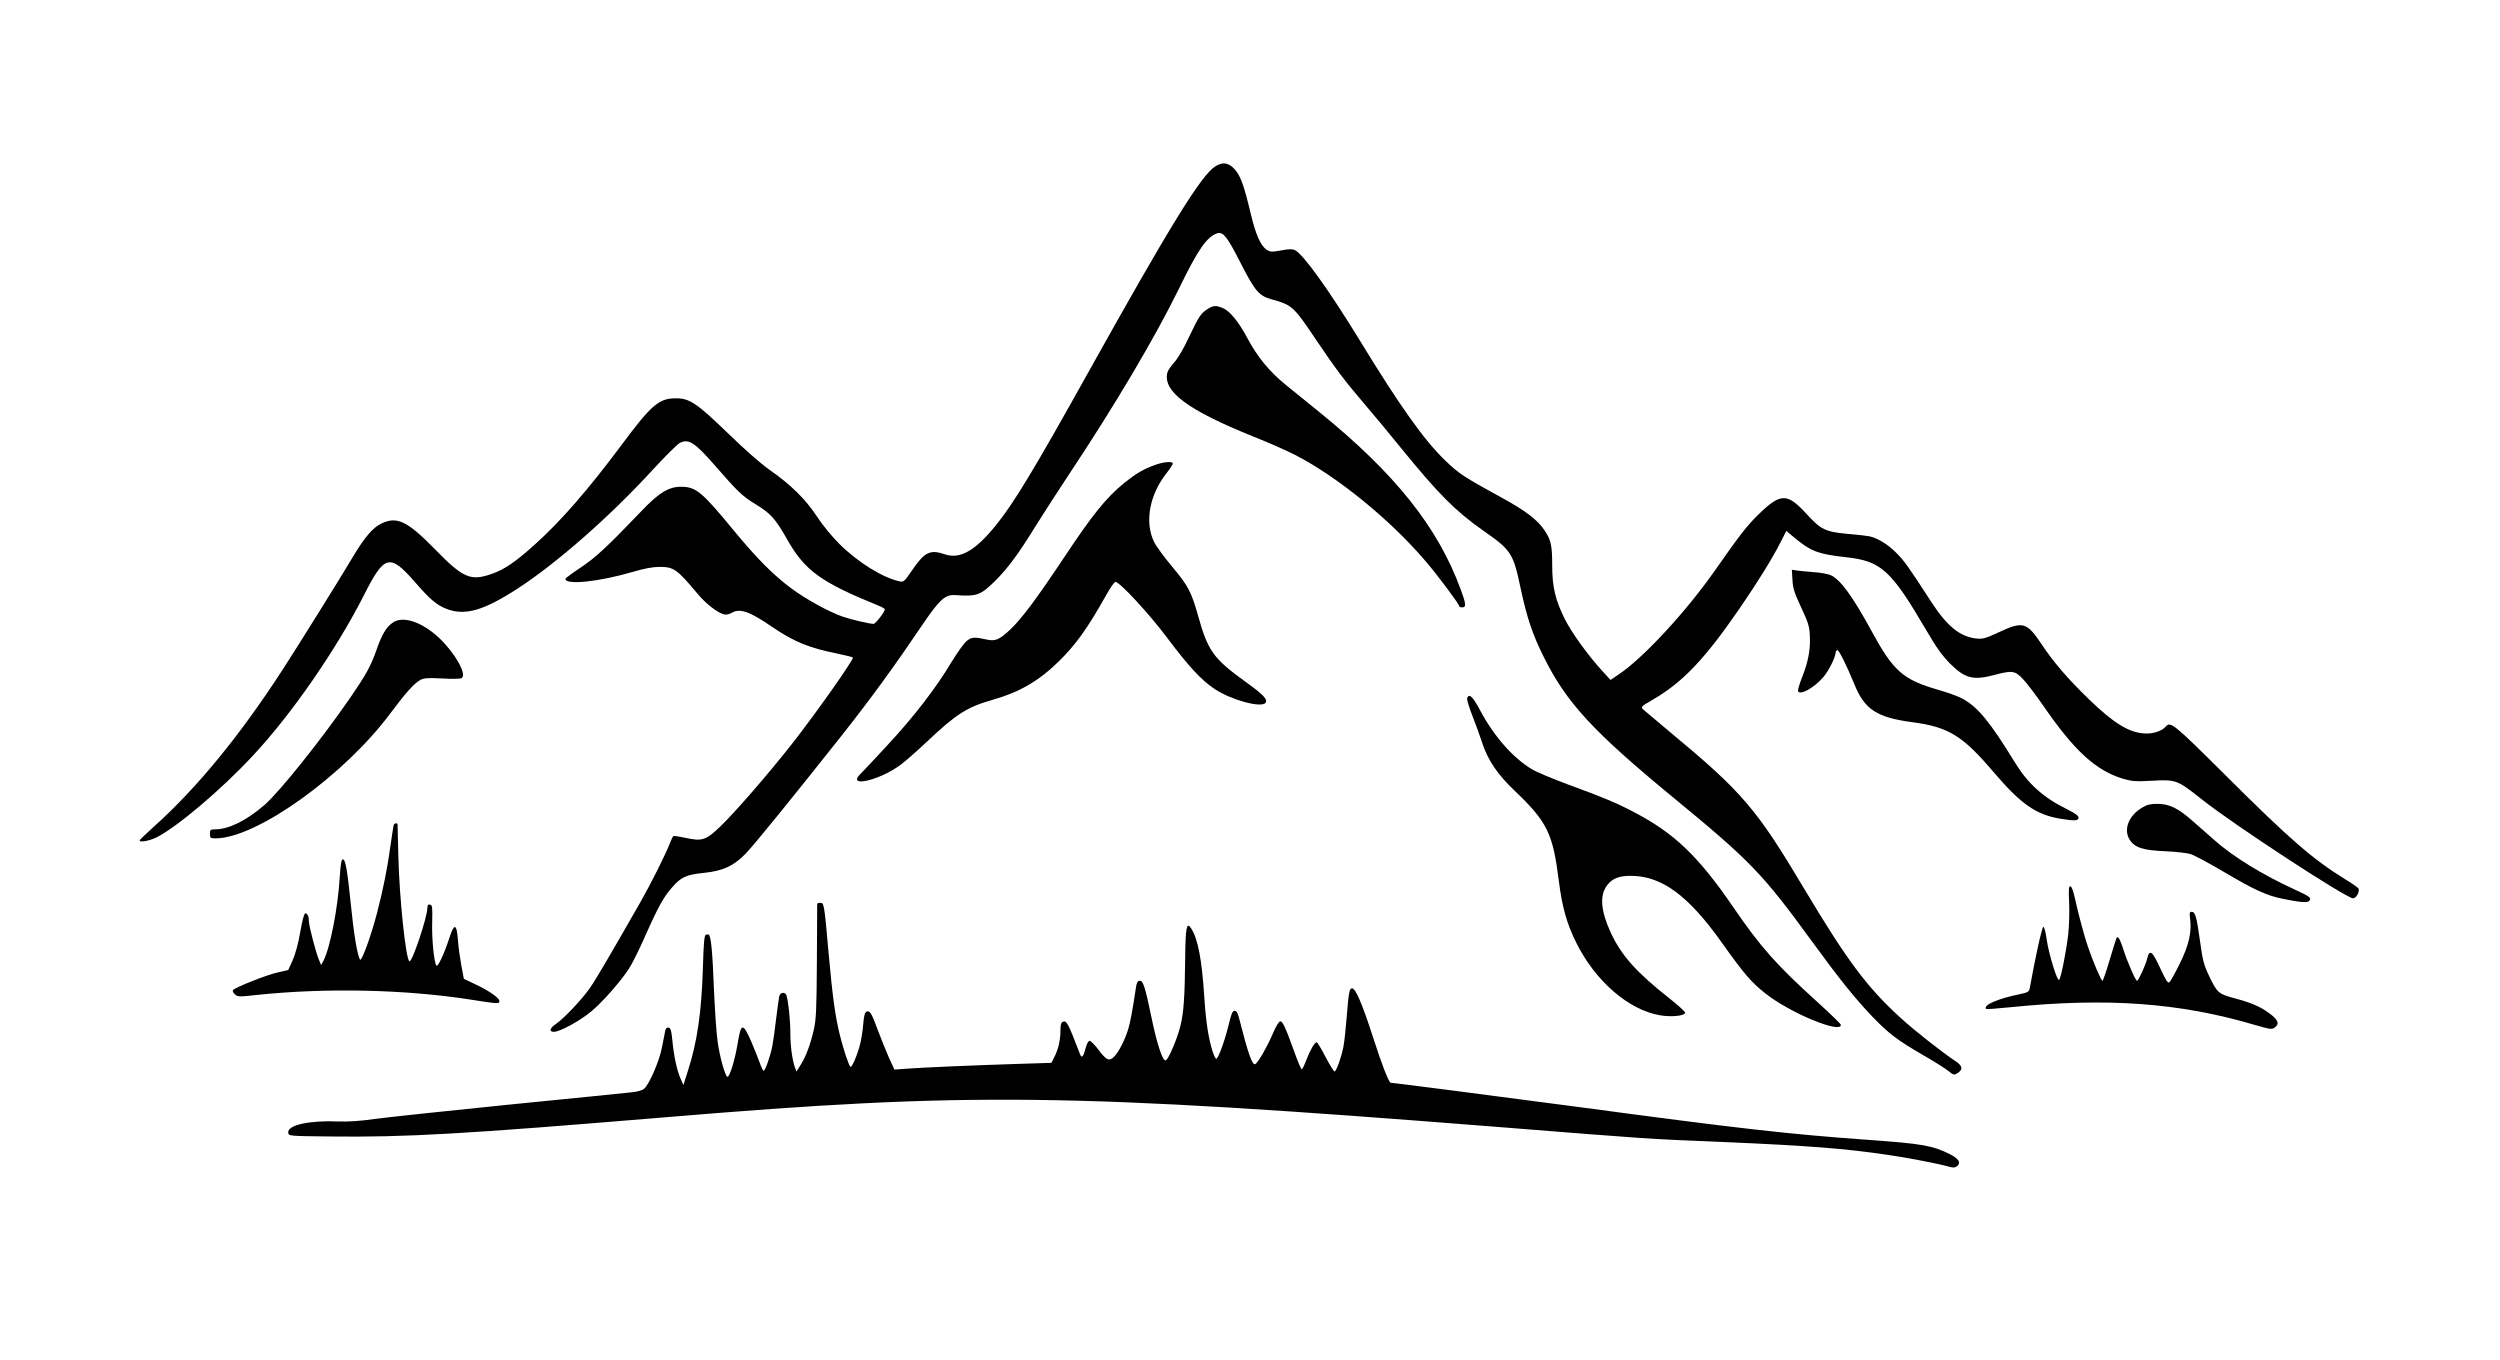
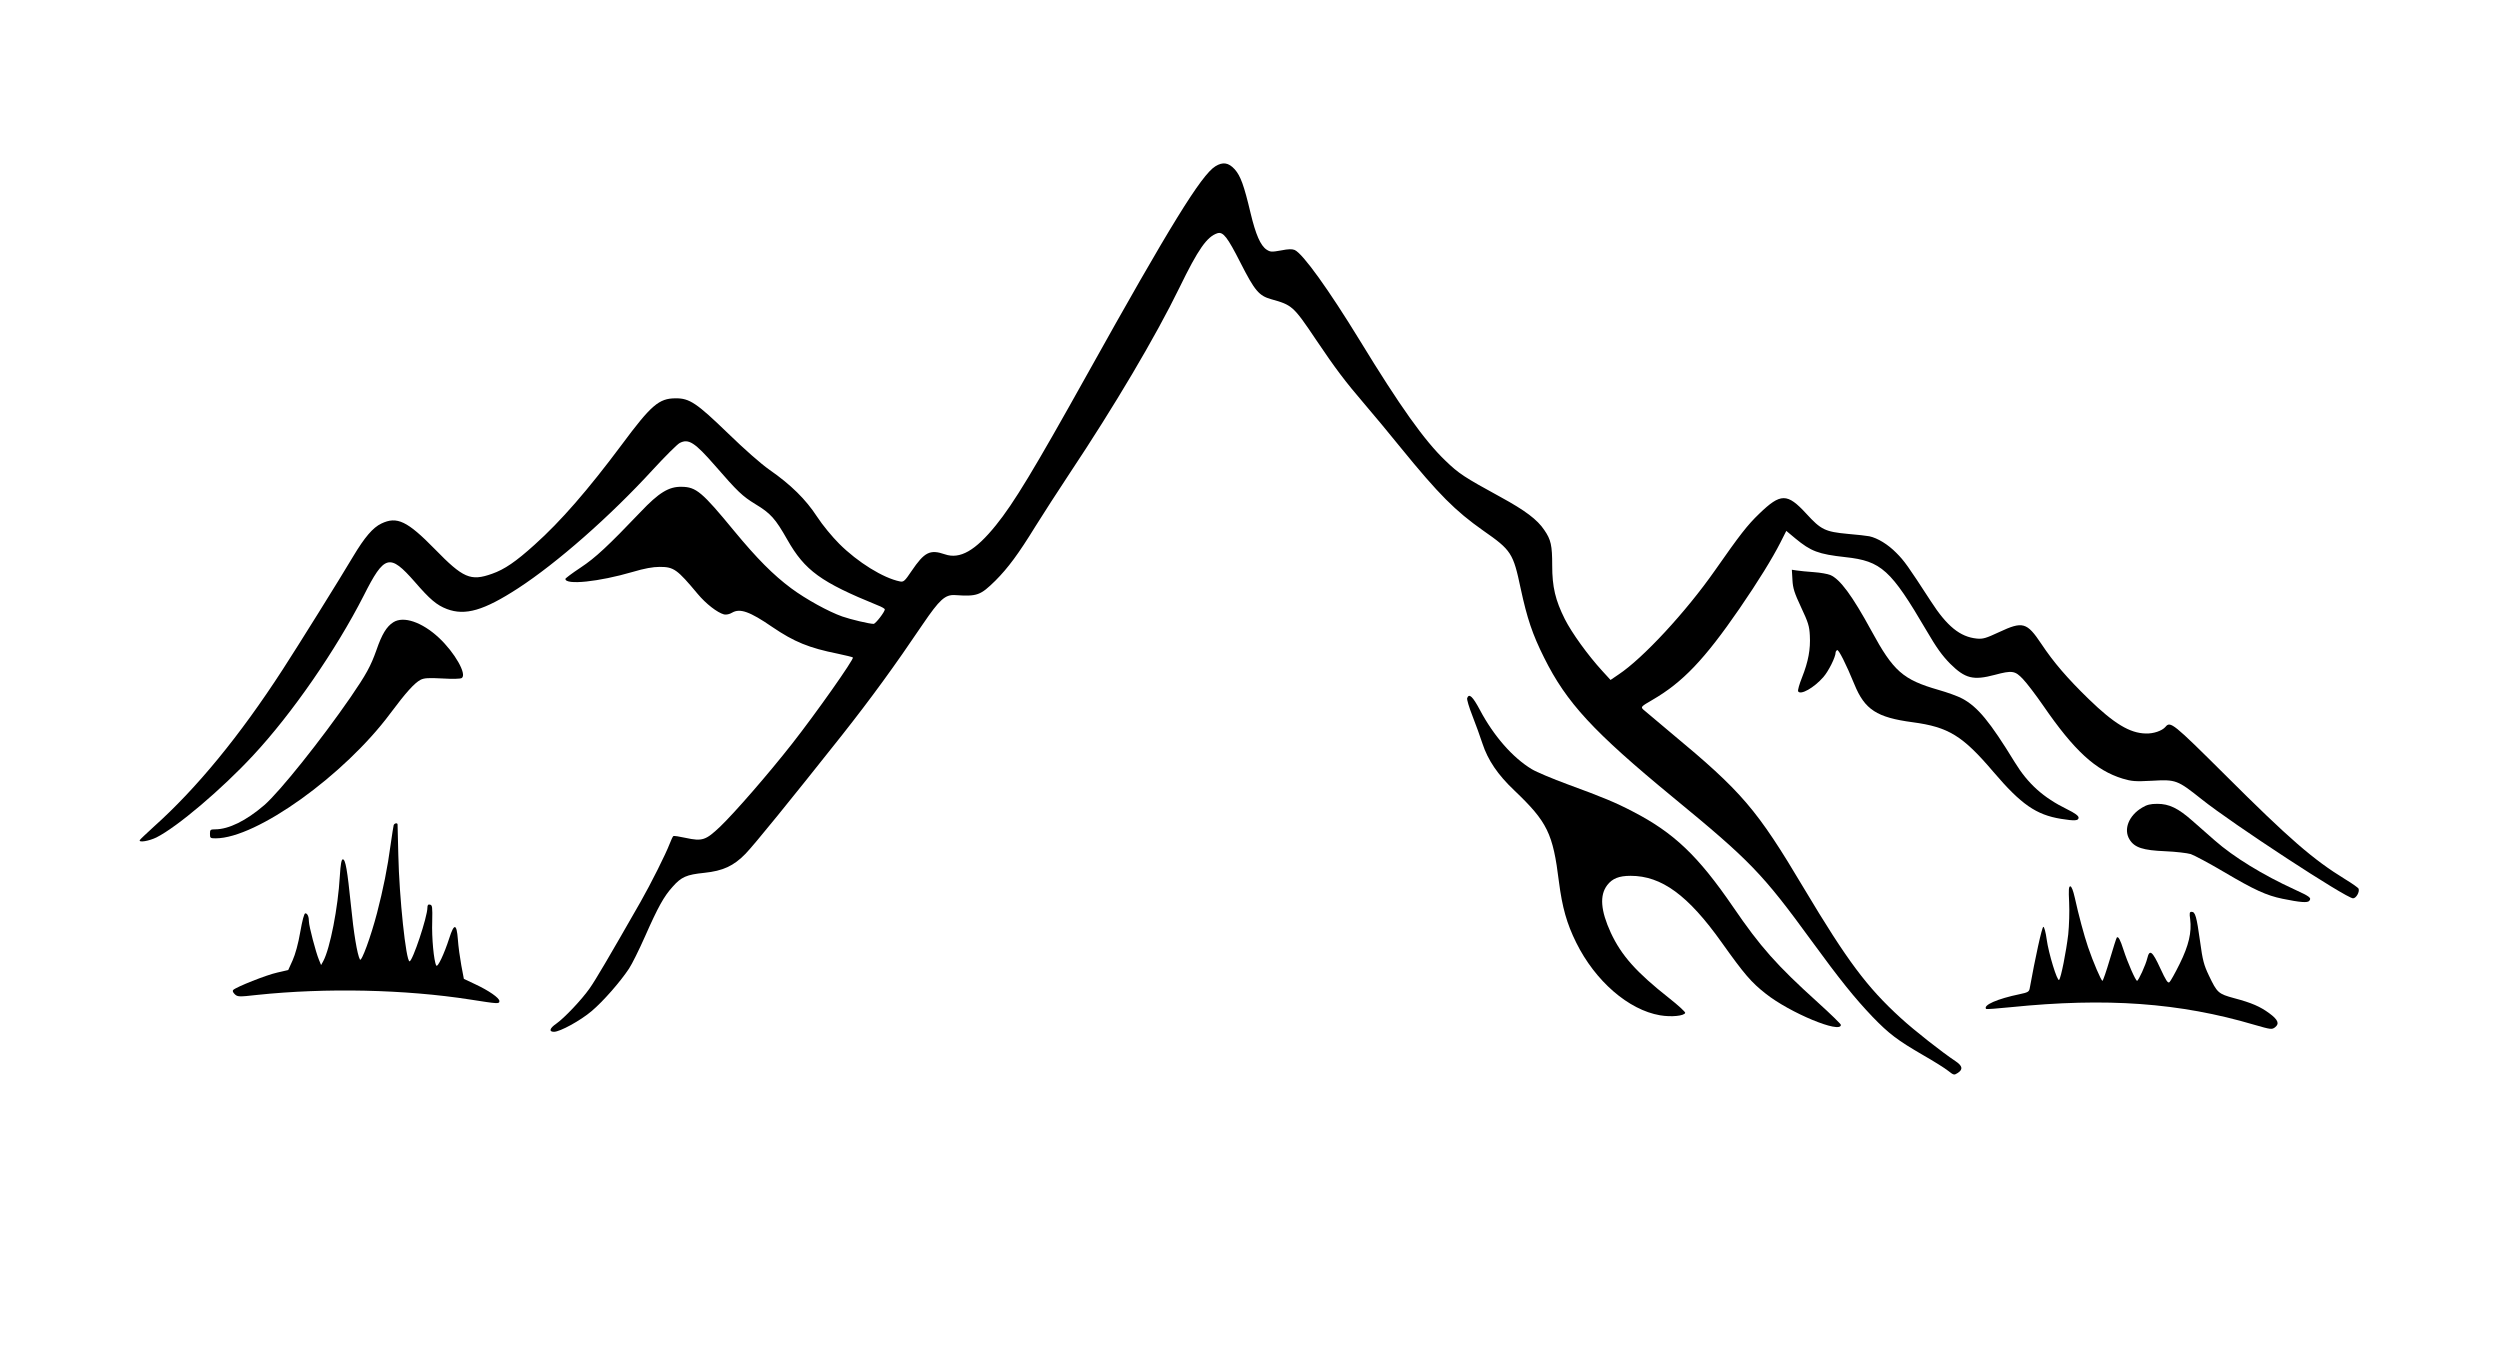
<svg xmlns="http://www.w3.org/2000/svg" width="1667pt" height="907pt" viewBox="0 0 1667 907" preserveAspectRatio="xMidYMid meet">
  <g transform="translate(0,907) scale(0.1,-0.1)" fill="#000000" stroke="none">
    <path d="M8104 7961 c-93 -57 -304 -399 -854 -1386 -357 -640 -490 -860 -609 -1007 -137 -170 -240 -229 -341 -194 -99 34 -136 15 -222 -112 -45 -67 -53 -74 -77 -69 -111 22 -282 128 -405 251 -46 46 -111 124 -148 181 -75 115 -174 213 -318 313 -57 40 -167 137 -275 242 -209 202 -257 235 -350 234 -111 0 -163 -45 -359 -309 -226 -303 -407 -511 -581 -667 -125 -113 -201 -165 -284 -194 -143 -51 -193 -29 -381 164 -184 188 -253 221 -357 171 -57 -27 -112 -92 -188 -219 -84 -142 -374 -607 -469 -753 -288 -445 -576 -795 -861 -1050 -49 -45 -92 -85 -93 -89 -8 -18 62 -6 111 18 139 70 435 321 644 546 261 280 554 705 738 1066 138 274 173 283 340 93 102 -118 147 -156 215 -182 122 -46 246 -10 474 138 261 170 613 479 899 791 82 89 162 169 179 178 59 31 100 5 236 -151 152 -175 182 -203 268 -256 103 -62 134 -97 214 -238 117 -206 224 -283 602 -437 27 -10 48 -23 48 -27 0 -17 -62 -97 -75 -97 -27 0 -151 29 -208 49 -92 32 -244 116 -341 188 -121 90 -228 198 -381 383 -214 260 -253 293 -350 294 -85 2 -152 -39 -274 -168 -216 -226 -300 -305 -400 -371 -56 -37 -101 -71 -101 -75 0 -43 225 -19 447 46 81 24 136 34 182 34 94 0 116 -16 253 -180 55 -66 131 -125 176 -137 15 -3 36 1 54 12 52 30 117 8 268 -96 146 -99 243 -139 437 -178 52 -11 97 -22 100 -25 10 -9 -248 -375 -406 -576 -160 -204 -384 -461 -479 -552 -96 -91 -119 -99 -230 -75 -41 9 -78 15 -82 12 -4 -2 -15 -26 -25 -52 -25 -66 -125 -266 -194 -387 -216 -378 -299 -519 -339 -576 -54 -77 -169 -198 -223 -236 -44 -30 -51 -54 -15 -54 40 0 177 75 251 138 76 64 190 194 249 283 20 30 68 127 107 215 87 197 126 267 184 331 58 66 93 81 211 93 125 13 196 46 275 127 59 61 296 353 641 788 198 251 351 461 542 744 111 163 148 197 214 193 149 -10 169 -2 269 96 85 85 155 180 267 362 50 80 151 237 226 350 301 452 574 913 734 1241 126 259 184 341 254 364 38 11 66 -25 153 -196 96 -189 124 -221 205 -244 140 -39 148 -45 299 -270 130 -193 194 -278 326 -432 56 -65 163 -194 239 -288 255 -313 363 -421 550 -553 188 -131 200 -150 250 -387 43 -199 78 -304 156 -460 149 -300 327 -493 859 -931 517 -425 597 -508 927 -961 186 -255 284 -377 404 -503 109 -113 167 -157 338 -256 70 -40 145 -87 166 -104 38 -30 40 -30 65 -14 36 24 31 47 -17 79 -86 57 -275 205 -364 287 -225 205 -357 382 -645 864 -316 531 -412 643 -889 1039 -91 76 -173 145 -183 154 -17 17 -15 20 61 64 202 117 347 269 581 609 125 182 219 335 272 439 l40 79 60 -50 c104 -86 153 -105 334 -125 240 -26 303 -84 541 -490 67 -115 104 -166 158 -221 100 -99 154 -112 297 -74 116 31 135 28 188 -28 25 -26 86 -106 135 -177 207 -301 350 -432 530 -487 61 -18 83 -20 197 -14 158 9 168 5 329 -123 205 -164 965 -661 1010 -661 21 0 45 43 37 64 -3 7 -43 35 -89 63 -215 132 -373 269 -801 696 -348 346 -365 360 -398 320 -22 -26 -80 -46 -131 -44 -106 2 -211 65 -381 230 -142 138 -234 245 -315 367 -97 145 -124 153 -282 79 -88 -41 -108 -47 -149 -43 -111 11 -199 82 -307 250 -152 234 -176 268 -229 321 -56 57 -125 99 -180 111 -16 3 -81 11 -144 16 -151 14 -179 28 -276 134 -128 139 -171 139 -315 0 -78 -75 -128 -139 -295 -378 -193 -276 -480 -586 -643 -694 l-53 -36 -55 60 c-96 105 -203 253 -250 346 -63 126 -84 214 -84 357 0 134 -8 172 -53 237 -46 69 -127 130 -290 219 -245 134 -279 156 -370 244 -139 133 -302 362 -570 801 -207 338 -379 578 -434 603 -17 7 -42 7 -91 -3 -62 -11 -71 -11 -96 5 -41 27 -73 101 -107 243 -44 186 -67 249 -106 293 -41 45 -79 51 -129 20z" />
-     <path d="M8055 7011 c-47 -29 -60 -48 -125 -185 -36 -78 -76 -146 -100 -172 -22 -24 -42 -54 -46 -68 -31 -127 135 -250 571 -426 99 -39 225 -95 280 -123 279 -143 634 -431 869 -707 81 -94 226 -288 226 -302 0 -4 9 -8 20 -8 28 0 26 23 -11 122 -151 412 -437 771 -939 1178 -69 56 -169 137 -222 180 -115 93 -194 190 -262 318 -57 107 -116 179 -163 198 -43 18 -62 18 -98 -5z" />
-     <path d="M7705 5971 c-81 -29 -128 -57 -207 -120 -121 -98 -214 -213 -408 -506 -182 -273 -278 -401 -355 -474 -70 -65 -97 -77 -148 -67 -92 20 -106 19 -140 -7 -17 -13 -63 -77 -102 -141 -102 -171 -250 -364 -425 -552 -85 -92 -167 -180 -183 -195 -93 -93 126 -44 266 60 31 22 109 91 174 152 201 190 271 234 443 283 177 50 306 125 438 254 116 114 190 216 318 444 27 49 55 88 62 88 28 0 223 -211 341 -368 147 -196 231 -287 320 -346 109 -73 310 -128 339 -93 18 22 -13 55 -136 143 -209 151 -248 204 -312 434 -47 166 -66 202 -173 330 -53 63 -108 138 -122 167 -64 132 -30 316 85 460 22 28 40 56 40 62 0 16 -58 12 -115 -8z" />
    <path d="M11952 5203 c3 -56 13 -87 58 -183 47 -100 55 -125 58 -188 5 -91 -10 -173 -52 -279 -18 -45 -30 -87 -26 -93 16 -27 106 24 168 95 35 40 82 134 82 165 0 5 5 12 10 15 10 6 60 -94 115 -228 69 -169 149 -221 389 -253 239 -32 333 -90 538 -331 185 -217 285 -286 450 -313 93 -15 118 -13 118 8 0 12 -24 30 -77 56 -159 78 -261 170 -349 314 -166 271 -247 369 -350 424 -27 15 -99 41 -159 58 -236 68 -300 124 -446 393 -128 235 -210 346 -275 373 -17 7 -66 16 -110 19 -43 3 -94 8 -113 11 l-33 5 4 -68z" />
    <path d="M2623 4921 c-45 -28 -77 -81 -113 -186 -38 -107 -68 -162 -173 -315 -198 -287 -471 -628 -574 -718 -122 -105 -238 -162 -329 -162 -31 0 -34 -3 -34 -30 0 -28 2 -30 38 -30 272 0 858 420 1166 835 103 138 159 200 200 222 24 12 51 14 145 9 68 -4 122 -3 130 3 36 24 -46 169 -153 269 -112 104 -235 146 -303 103z" />
    <path d="M9783 4415 c-3 -9 13 -62 35 -118 22 -56 52 -139 67 -185 36 -110 102 -208 212 -312 221 -211 258 -286 298 -610 22 -170 52 -278 115 -405 127 -257 349 -449 559 -485 76 -13 161 -4 168 16 2 6 -47 51 -108 99 -218 172 -317 283 -388 435 -68 148 -76 250 -24 318 34 44 78 62 156 62 206 0 383 -129 607 -444 151 -212 197 -266 294 -342 160 -127 501 -269 501 -208 0 6 -70 74 -155 151 -273 247 -381 368 -564 636 -233 340 -394 494 -669 636 -113 59 -199 95 -434 181 -100 37 -208 82 -239 101 -128 77 -255 223 -346 395 -48 90 -72 113 -85 79z" />
    <path d="M14284 3685 c-90 -53 -126 -146 -84 -213 33 -54 90 -72 238 -78 70 -3 146 -12 170 -19 23 -8 123 -61 221 -119 203 -120 284 -157 391 -179 117 -24 167 -28 178 -14 17 20 4 29 -98 76 -212 97 -406 216 -532 327 -40 35 -107 94 -148 130 -96 85 -156 114 -235 114 -46 0 -70 -6 -101 -25z" />
    <path d="M2625 3568 c-2 -7 -11 -65 -20 -128 -21 -157 -50 -300 -91 -458 -41 -157 -104 -330 -114 -310 -18 33 -42 178 -60 362 -24 234 -36 306 -54 306 -9 0 -15 -31 -20 -112 -12 -211 -65 -481 -110 -566 l-15 -27 -15 37 c-20 48 -66 223 -66 253 0 33 -10 55 -24 55 -8 0 -20 -46 -34 -125 -13 -77 -33 -149 -51 -189 l-29 -64 -73 -17 c-70 -15 -274 -96 -294 -116 -6 -6 -2 -16 10 -28 19 -18 26 -19 150 -5 457 48 985 37 1421 -31 185 -29 194 -30 194 -10 0 21 -71 70 -161 112 l-76 36 -17 90 c-9 49 -20 128 -23 174 -8 106 -25 108 -57 8 -34 -106 -78 -199 -87 -183 -16 28 -31 187 -27 293 2 98 1 110 -15 113 -12 3 -17 -3 -17 -20 0 -62 -99 -358 -119 -358 -24 0 -69 427 -75 710 -3 107 -5 198 -5 203 -1 12 -21 8 -26 -5z" />
    <path d="M13797 3053 c3 -61 0 -154 -6 -213 -14 -117 -48 -290 -61 -304 -12 -12 -70 176 -83 272 -6 45 -16 82 -22 82 -9 0 -54 -206 -91 -411 -4 -22 -13 -27 -66 -38 -150 -31 -248 -74 -224 -99 3 -2 76 3 163 12 639 65 1126 30 1624 -117 111 -32 118 -33 139 -17 31 24 20 51 -39 94 -60 44 -116 69 -233 100 -107 29 -114 36 -169 151 -33 69 -42 101 -59 228 -23 166 -32 197 -56 197 -14 0 -16 -7 -10 -49 11 -87 -9 -175 -70 -298 -30 -61 -61 -116 -68 -122 -11 -9 -23 10 -62 94 -52 113 -71 128 -86 65 -10 -43 -59 -150 -68 -150 -10 0 -64 124 -90 205 -22 69 -35 93 -45 84 -3 -3 -24 -69 -47 -147 -23 -78 -45 -142 -49 -142 -8 0 -62 125 -96 225 -27 80 -63 214 -88 328 -11 49 -22 77 -30 77 -11 0 -12 -22 -8 -107z" />
-     <path d="M5449 3043 c0 -5 -1 -177 -2 -383 -2 -322 -5 -386 -20 -454 -23 -100 -52 -179 -88 -236 l-28 -45 -10 26 c-18 50 -31 143 -31 233 0 84 -13 208 -26 249 -8 25 -41 21 -48 -6 -3 -12 -12 -81 -21 -152 -8 -72 -20 -155 -26 -185 -13 -64 -47 -160 -57 -160 -4 0 -16 24 -26 53 -10 28 -36 94 -58 145 -55 125 -67 122 -90 -20 -18 -106 -52 -218 -67 -218 -15 0 -52 133 -66 235 -8 55 -19 217 -25 360 -9 240 -19 337 -33 352 -4 3 -12 3 -20 0 -11 -4 -15 -50 -20 -219 -9 -297 -38 -497 -100 -688 l-30 -95 -19 43 c-24 53 -45 151 -55 257 -6 63 -11 80 -25 83 -11 2 -19 -5 -22 -20 -2 -13 -12 -63 -22 -112 -18 -93 -85 -247 -120 -277 -11 -9 -46 -19 -79 -22 -33 -4 -400 -41 -815 -82 -415 -42 -820 -85 -900 -96 -96 -14 -177 -19 -240 -17 -198 9 -345 -24 -338 -75 3 -22 3 -22 278 -25 509 -6 890 16 2235 128 2025 169 2691 162 5560 -65 1043 -83 970 -78 1500 -100 555 -24 809 -43 1095 -86 134 -19 343 -60 409 -79 28 -8 38 -6 53 6 25 23 8 48 -50 78 -116 58 -185 70 -552 96 -525 38 -832 72 -1935 220 -536 71 -1222 160 -1241 160 -13 0 -61 124 -119 305 -71 220 -116 325 -139 325 -18 0 -23 -25 -36 -190 -6 -74 -15 -162 -21 -194 -11 -64 -45 -162 -59 -171 -4 -3 -31 40 -60 95 -28 55 -55 100 -61 100 -13 0 -44 -53 -70 -122 -12 -32 -25 -58 -29 -58 -4 0 -27 53 -50 118 -60 166 -77 202 -93 202 -9 0 -30 -35 -52 -87 -38 -88 -94 -185 -114 -198 -20 -12 -46 60 -112 318 -7 25 -15 37 -27 37 -14 0 -22 -21 -40 -96 -25 -104 -69 -224 -82 -224 -5 0 -15 21 -24 48 -28 88 -45 197 -56 367 -16 248 -42 384 -87 454 -30 47 -38 10 -40 -192 -3 -270 -10 -371 -33 -462 -21 -82 -74 -208 -95 -225 -19 -15 -59 102 -95 277 -44 212 -57 253 -79 253 -15 0 -21 -10 -26 -42 -22 -147 -37 -230 -51 -277 -21 -72 -66 -160 -97 -189 -32 -30 -50 -22 -106 53 -23 30 -48 55 -55 55 -8 0 -19 -19 -25 -42 -16 -64 -28 -78 -39 -48 -81 210 -89 227 -115 217 -11 -4 -16 -20 -16 -60 0 -62 -14 -125 -42 -178 l-18 -36 -223 -7 c-288 -9 -641 -24 -744 -32 l-80 -6 -36 78 c-19 44 -52 125 -73 181 -43 117 -54 136 -76 128 -12 -4 -18 -26 -23 -84 -3 -42 -13 -103 -21 -135 -20 -76 -56 -159 -65 -149 -12 13 -48 123 -69 208 -32 129 -49 253 -76 551 -29 329 -30 334 -56 334 -10 0 -19 -3 -20 -7z" />
  </g>
</svg>